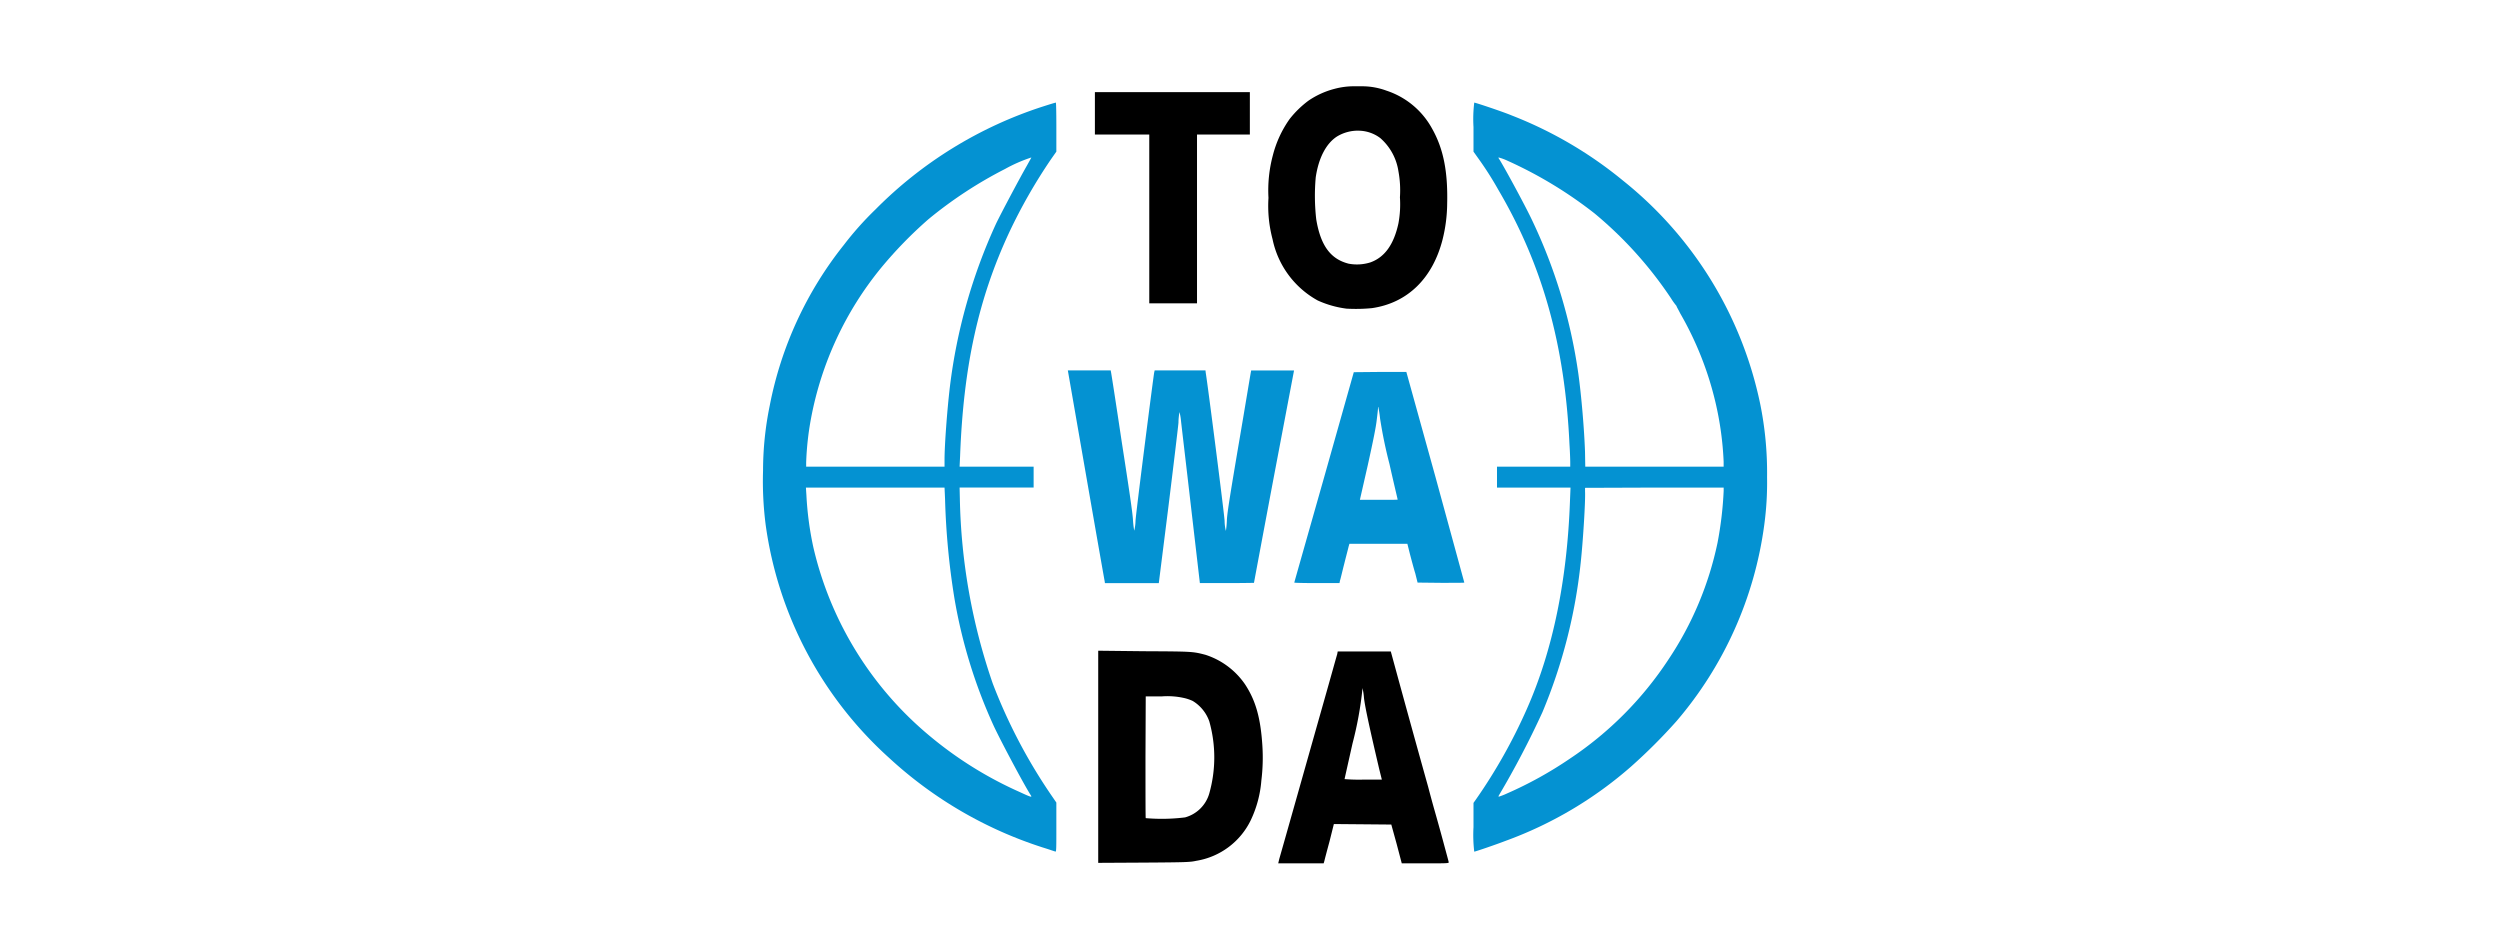
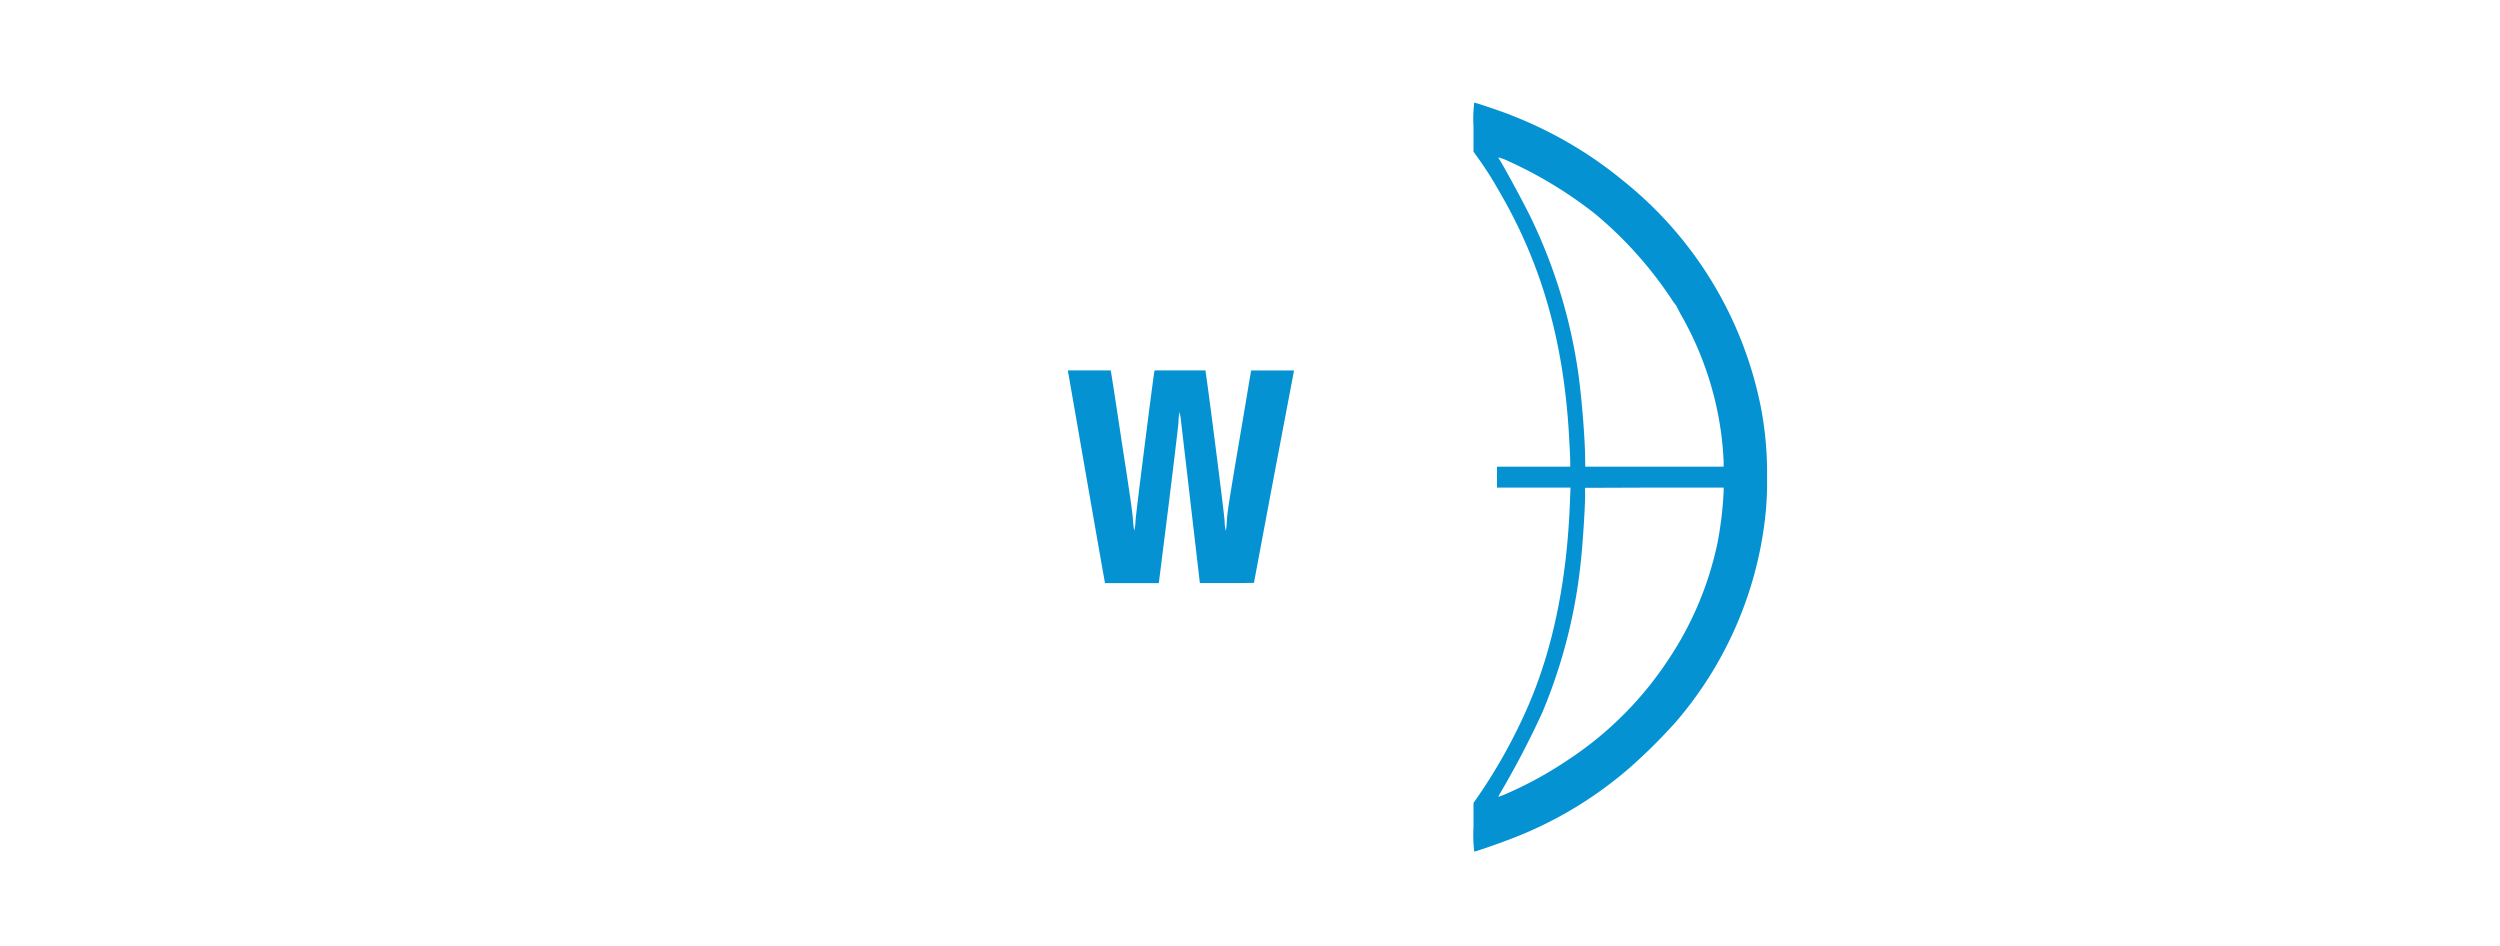
<svg xmlns="http://www.w3.org/2000/svg" id="レイヤー_1" data-name="レイヤー 1" viewBox="0 0 333 126">
  <defs>
    <style>.cls-1{fill:#0492d2;}</style>
  </defs>
  <title>logo</title>
-   <path d="M146.282,86.675v28.257l6.121-.034c5.781-.034,6.155-.068,6.937-.238a9.806,9.806,0,0,0,7.277-5.441,14.986,14.986,0,0,0,1.394-5.236,24.932,24.932,0,0,0,.136-4.693c-.238-3.672-.884-5.951-2.278-8.093a10.165,10.165,0,0,0-5.305-3.978c-1.7-.442-1.734-.442-8.195-.476Zm31.9.1-.068.374c-.068.2-.85,3.026-1.768,6.256-1.87,6.6-5.679,20.1-5.951,21.015l-.136.578h6.053l.1-.34c.034-.17.34-1.326.68-2.584l.578-2.313,3.843.034,3.808.034.714,2.585.68,2.584h3.129c2.754,0,3.128,0,3.128-.136,0-.068-.34-1.292-.714-2.686s-.918-3.333-1.19-4.285-.646-2.346-.85-3.128c-1.735-6.189-3.469-12.514-4.149-15l-.816-2.992h-7.073Zm3.3,4.862a8.366,8.366,0,0,1,.2,1.326c.136,1.191.748,4.013,2.04,9.522l.34,1.36h-2.482a24.021,24.021,0,0,1-2.483-.068c0-.034.476-2.143,1.054-4.727a48.253,48.253,0,0,0,1.327-7.277Zm-28.87,1.122h2.142a10.082,10.082,0,0,1,2.891.2,5.688,5.688,0,0,1,1.224.408,5.184,5.184,0,0,1,2.21,2.721,17.666,17.666,0,0,1,0,9.589,4.619,4.619,0,0,1-3.23,3.2,25.24,25.24,0,0,1-5.237.1c-.034-.068-.034-3.74-.034-8.161Z" />
-   <path class="cls-1" d="M140.638,13.668c-.068,0-.851.238-1.8.544a55.319,55.319,0,0,0-22.238,13.7,42.449,42.449,0,0,0-4.183,4.693,49.381,49.381,0,0,0-9.895,21.457,43.182,43.182,0,0,0-.884,8.637,45.638,45.638,0,0,0,.34,7.14,51.185,51.185,0,0,0,16.492,31.148,54.862,54.862,0,0,0,20.436,11.9c.884.272,1.633.544,1.7.544.1,0,.1-.714.1-3.265v-3.264l-.442-.646a71.618,71.618,0,0,1-8.025-15.2,79.966,79.966,0,0,1-4.387-24.653l-.034-1.462h9.861V62.158h-9.861l.068-1.429c.442-11.935,2.448-21.014,6.563-29.821a71.364,71.364,0,0,1,5.542-9.692l.715-1.02V16.932c0-2.142-.034-3.264-.068-3.264Zm-3.265,7.311c0,.034-.272.51-.612,1.122-.918,1.6-3.468,6.392-4.114,7.753a73.031,73.031,0,0,0-6.121,21.66c-.374,3.163-.714,7.821-.714,9.691v.953H107.381v-.545a38.979,38.979,0,0,1,.647-5.882A44.624,44.624,0,0,1,117.345,35.7a55.7,55.7,0,0,1,6.358-6.529,56.413,56.413,0,0,1,10.168-6.664,19.875,19.875,0,0,1,3.5-1.53ZM107.347,64.946h18.465l.068,1.5a98.9,98.9,0,0,0,1.258,13.3,68.219,68.219,0,0,0,5.237,16.968c1.02,2.176,4.182,8.093,4.93,9.215.2.306.034.272-1.428-.408a51,51,0,0,1-12.106-7.549,46.214,46.214,0,0,1-15.437-25.095,42.87,42.87,0,0,1-.919-6.9Z" />
  <path class="cls-1" d="M196.37,13.668a17.929,17.929,0,0,0-.1,3.264V20.2l.68.953a44.208,44.208,0,0,1,2.619,4.114c5.883,10,8.875,20.675,9.487,33.936.068,1.02.1,2.108.1,2.414v.545H199.4v2.788h9.793l-.068,1.666c-.374,10.745-2.312,20.063-5.747,27.816a71.355,71.355,0,0,1-6.7,11.935l-.408.578v3.23a18.631,18.631,0,0,0,.1,3.265c.136,0,2.823-.918,4.149-1.428a52.642,52.642,0,0,0,16.764-9.929,72.739,72.739,0,0,0,6.053-6.053A50.454,50.454,0,0,0,235,69.911a42.109,42.109,0,0,0,.374-6.359,45.931,45.931,0,0,0-.918-9.76,51.441,51.441,0,0,0-18.294-29.753,54.388,54.388,0,0,0-14.826-8.671c-1.224-.51-4.8-1.7-4.965-1.7Zm3.265,7.311a7.156,7.156,0,0,1,1.19.442,56.11,56.11,0,0,1,11.561,7,52.474,52.474,0,0,1,10.2,11.324,8.242,8.242,0,0,0,.68.952.258.258,0,0,1,.068.136c0,.034.238.442.476.918A43.641,43.641,0,0,1,228.5,53.589a42.509,42.509,0,0,1,1.088,7.888v.681h-18.43l-.034-1.973c-.1-2.958-.476-7.413-.884-10.371a70.422,70.422,0,0,0-6.291-20.742c-1.02-2.109-3.74-7.107-4.284-7.923-.068-.1-.1-.17-.034-.17Zm29.957,43.967v.442a48,48,0,0,1-.816,6.9,44.239,44.239,0,0,1-6.528,15.54,46.607,46.607,0,0,1-13.194,13.261,51.607,51.607,0,0,1-8.3,4.591,9.209,9.209,0,0,1-1.122.442c-.034,0-.034-.1.034-.2A118.779,118.779,0,0,0,205.45,94.87a70.57,70.57,0,0,0,5.1-19.927c.306-2.822.646-8.195.578-9.487V64.98l9.249-.034Z" />
  <path class="cls-1" d="M147.132,77.357c-.034-.136-1.156-6.528-2.482-14.145l-2.414-13.874h5.712l.034.2c.034.1.681,4.285,1.429,9.283.952,6.121,1.462,9.555,1.5,10.439a11.742,11.742,0,0,0,.17,1.429,6.226,6.226,0,0,0,.17-1.327c.068-1.122,2.278-18.43,2.482-19.722l.068-.306h6.767l.034.306c.238,1.36,2.448,18.6,2.516,19.756a5.762,5.762,0,0,0,.17,1.327,12.432,12.432,0,0,0,.136-1.531c.068-1.054.442-3.366,1.633-10.4.85-4.964,1.53-9.147,1.564-9.249l.034-.2h5.712l-2.686,14.146c-1.462,7.753-2.652,14.145-2.652,14.145s-1.632.034-3.605.034h-3.6l-1.19-10.235c-.646-5.61-1.258-10.745-1.326-11.391a7.283,7.283,0,0,0-.2-1.156,8.224,8.224,0,0,0-.136,1.428c-.068.748-.681,5.849-1.361,11.357l-1.258,10h-7.175Z" />
-   <path class="cls-1" d="M187.325,49.542h-3.5l-3.5.034-3.944,13.976C174.2,71.237,172.4,77.562,172.4,77.6s1.361.068,3.027.068h2.992l.068-.34c.068-.17.306-1.224.578-2.278.272-1.088.544-2.108.578-2.278l.1-.34h7.719l.34,1.36c.2.748.51,1.938.714,2.584l.306,1.224,3.129.034c1.7,0,3.094,0,3.094-.034s-1.734-6.358-3.842-14.077Zm-3.74,4.659a13.8,13.8,0,0,1,.238,1.53,61.167,61.167,0,0,0,1.258,6.087c.578,2.584,1.088,4.692,1.088,4.726s-1.122.034-2.516.034h-2.516l1.054-4.624c.714-3.231,1.088-5.067,1.19-6.019.1-.782.17-1.462.17-1.564,0-.136,0-.17.034-.17Z" />
-   <path d="M181.647,11.491h-1.259a9.985,9.985,0,0,0-2.618.34A11.055,11.055,0,0,0,174.3,13.4a13.163,13.163,0,0,0-2.517,2.448,14.578,14.578,0,0,0-2.244,4.862,18.015,18.015,0,0,0-.578,5.645,17.236,17.236,0,0,0,.544,5.509,12.107,12.107,0,0,0,6.019,8.161,13.308,13.308,0,0,0,3.842,1.088,22.363,22.363,0,0,0,3.367-.068c4.726-.68,8.093-3.945,9.419-9.147a20.356,20.356,0,0,0,.612-4.795c.1-4.284-.51-7.311-2.006-9.963a10.731,10.731,0,0,0-6.087-5.067,9.359,9.359,0,0,0-3.026-.578Zm-35.807.782v5.645h7.243V40.4h6.359V17.918h7.039V12.273H145.84Zm35.195,5.135a4.889,4.889,0,0,1,2.822.986,7.314,7.314,0,0,1,2.414,4.421,13.9,13.9,0,0,1,.2,3.468,13.907,13.907,0,0,1-.2,3.469c-.612,2.822-1.836,4.522-3.74,5.2a5.972,5.972,0,0,1-2.891.17c-2.414-.612-3.74-2.414-4.318-5.916a27.7,27.7,0,0,1-.068-5.577c.374-2.551,1.36-4.489,2.822-5.441a5.369,5.369,0,0,1,2.959-.782Z" />
</svg>